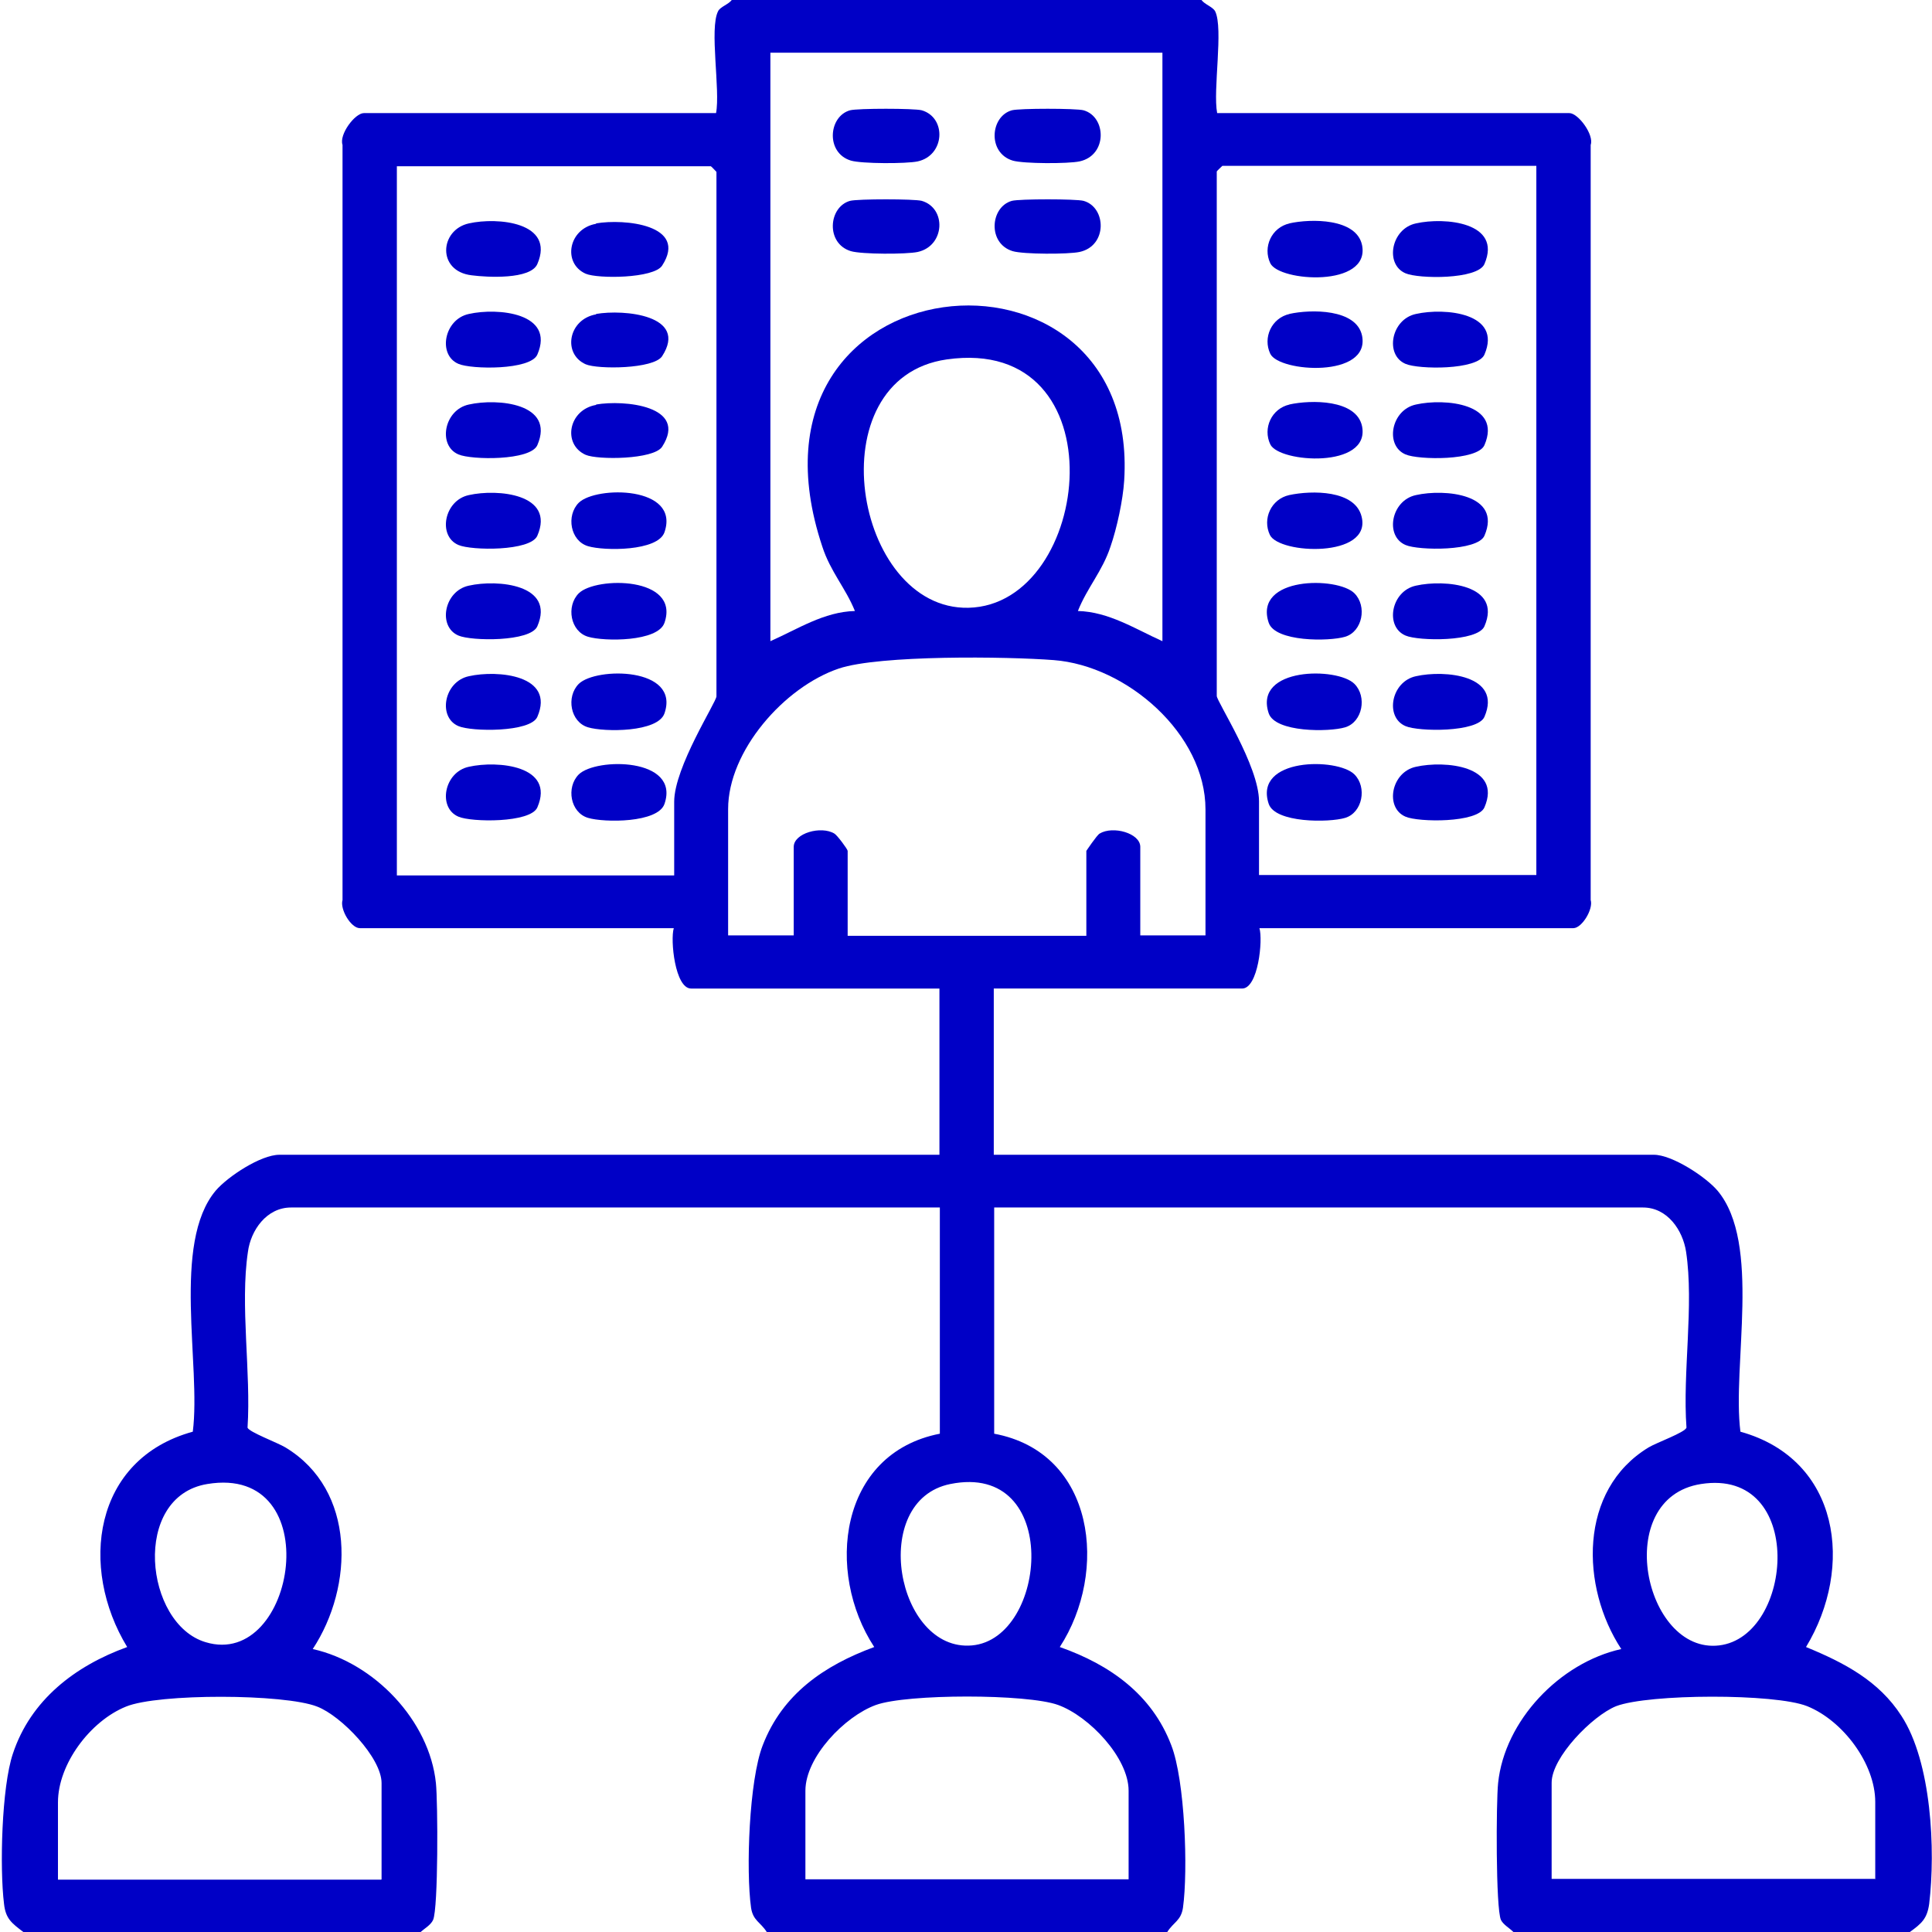
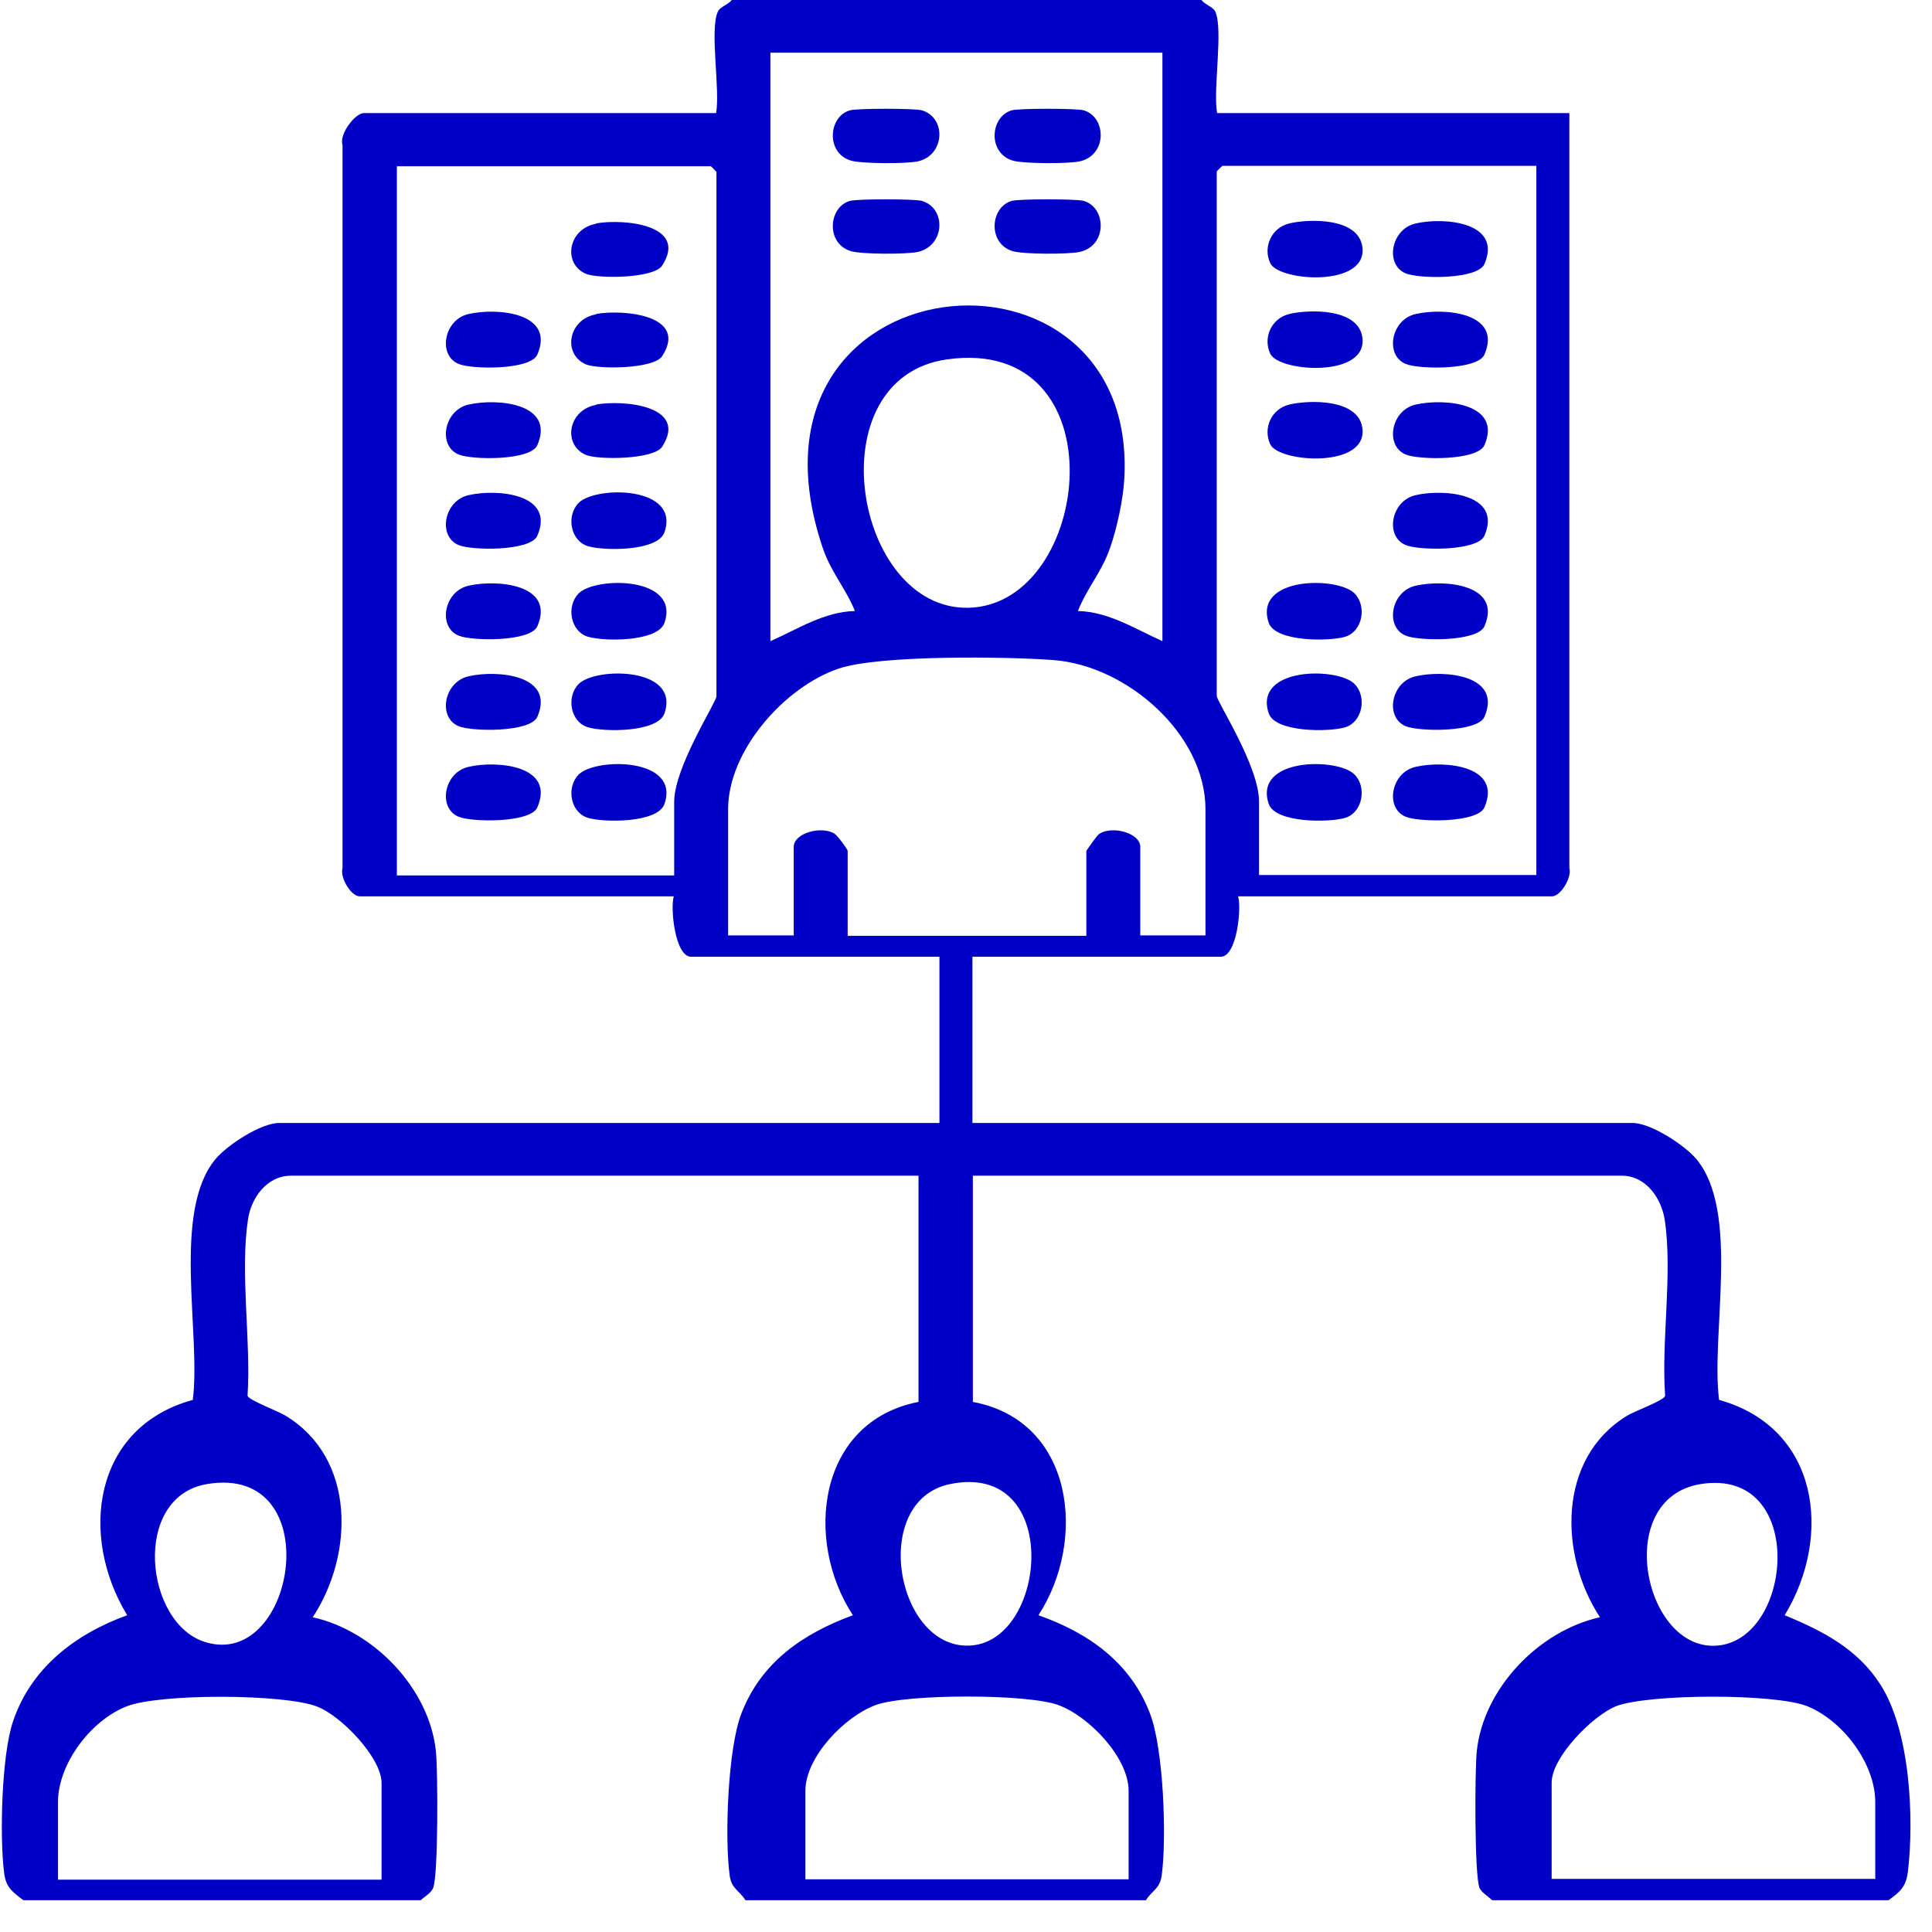
<svg xmlns="http://www.w3.org/2000/svg" id="Layer_1" data-name="Layer 1" width="48" height="48" viewBox="0 0 48 48">
-   <path d="M29.85,0c.08.11.28.17.34.28.21.43-.06,1.96.05,2.53h8.75c.22,0,.62.54.53.79v18.76c.07.23-.22.7-.43.7h-7.8c.09.29-.03,1.5-.43,1.5h-6.17v4.13h16.4c.45,0,1.28.54,1.58.89,1.1,1.31.36,4.34.57,5.99,2.48.69,2.83,3.37,1.63,5.35.95.39,1.81.84,2.37,1.71.75,1.15.85,3.34.69,4.67-.05.37-.19.49-.48.7h-9.85c-.1-.1-.25-.18-.31-.3-.13-.29-.12-2.93-.07-3.4.16-1.55,1.53-2.99,3.06-3.33-1.01-1.54-1.07-3.95.68-5.01.2-.12.9-.37.94-.49-.1-1.37.19-3.04-.01-4.37-.08-.53-.46-1.1-1.07-1.1h-16.12v5.62c2.52.47,2.84,3.44,1.63,5.3,1.25.44,2.29,1.18,2.77,2.44.34.87.42,3.11.29,4.04-.05.32-.23.35-.39.6h-9.95c-.16-.25-.34-.28-.39-.6-.13-.93-.05-3.17.29-4.04.49-1.27,1.52-1.98,2.77-2.44-1.22-1.86-.88-4.81,1.63-5.3v-5.62H7.23c-.61,0-1,.57-1.07,1.1-.2,1.33.08,3-.01,4.37.04.11.74.37.94.49,1.76,1.06,1.7,3.46.68,5.01,1.53.34,2.9,1.78,3.06,3.33.05.47.06,3.11-.07,3.4-.06.13-.21.21-.31.3H.58c-.29-.22-.44-.33-.48-.7-.11-.88-.06-2.9.22-3.73.44-1.33,1.54-2.18,2.84-2.65-1.2-1.97-.85-4.67,1.63-5.35.21-1.64-.53-4.68.57-5.99.3-.35,1.12-.89,1.58-.89h16.4v-4.13h-6.17c-.4,0-.52-1.21-.43-1.5h-7.8c-.22,0-.5-.47-.43-.7V3.6c-.09-.26.31-.79.53-.79h8.75c.11-.57-.17-2.1.05-2.53.05-.11.26-.17.34-.28h11.67ZM28.9,1.31h-9.76v14.62c.68-.3,1.33-.73,2.1-.75-.23-.57-.61-.98-.81-1.6-2.4-7.2,7.91-8.11,7.5-1.64-.03.48-.18,1.18-.34,1.64-.2.61-.58,1.02-.81,1.6.77.02,1.43.45,2.1.75V1.31ZM16.75,21.75v-1.83c0-.86,1.05-2.48,1.05-2.62V4.27s-.13-.14-.14-.14h-7.8v17.62h6.89ZM38.17,4.12h-7.8s-.14.13-.14.14v13.03c0,.14,1.05,1.74,1.05,2.62v1.83h6.89V4.12ZM23.52,8.93c-3.27.47-2.31,6.23.54,6.17,3.09-.07,3.8-6.79-.54-6.17ZM29.95,23.25v-3.14c0-1.87-1.95-3.57-3.77-3.71-1.16-.09-4.33-.13-5.34.21-1.36.46-2.75,2.05-2.75,3.49v3.14h1.63v-2.2c0-.34.68-.53,1.01-.33.07.04.33.39.33.43v2.11h5.93v-2.11s.26-.39.33-.43c.33-.2,1.01-.01,1.01.33v2.2h1.63ZM5.15,36.87c-1.89.31-1.56,3.48-.04,3.93,2.25.68,3.05-4.43.04-3.93ZM23.61,36.87c-2.03.41-1.34,4.18.54,4.01s2.23-4.57-.54-4.01ZM42.26,36.87c-2.23.35-1.41,4.23.45,4.01s2.16-4.42-.45-4.01ZM9.48,46.69v-2.39c0-.63-1-1.67-1.6-1.9-.81-.32-3.95-.33-4.75,0-.89.36-1.69,1.43-1.69,2.38v1.92h8.03ZM28.04,46.69v-2.2c0-.82-.98-1.85-1.75-2.13s-3.76-.28-4.53,0-1.75,1.29-1.75,2.13v2.2h8.03ZM46.59,46.69v-1.92c0-.95-.8-2.02-1.69-2.38-.8-.32-3.94-.31-4.75,0-.59.24-1.6,1.27-1.6,1.9v2.39h8.03Z" fill="#0000c6" />
+   <path d="M29.85,0c.08.11.28.17.34.28.21.43-.06,1.96.05,2.53h8.75v18.76c.07.23-.22.7-.43.7h-7.8c.09.29-.03,1.5-.43,1.5h-6.17v4.13h16.4c.45,0,1.28.54,1.58.89,1.1,1.31.36,4.34.57,5.99,2.48.69,2.83,3.37,1.63,5.35.95.39,1.81.84,2.37,1.71.75,1.15.85,3.34.69,4.67-.05.37-.19.49-.48.7h-9.85c-.1-.1-.25-.18-.31-.3-.13-.29-.12-2.93-.07-3.4.16-1.55,1.53-2.99,3.06-3.33-1.01-1.54-1.07-3.95.68-5.01.2-.12.9-.37.94-.49-.1-1.37.19-3.04-.01-4.37-.08-.53-.46-1.1-1.07-1.1h-16.12v5.62c2.52.47,2.84,3.44,1.63,5.3,1.25.44,2.29,1.18,2.77,2.44.34.87.42,3.11.29,4.04-.05.32-.23.35-.39.6h-9.95c-.16-.25-.34-.28-.39-.6-.13-.93-.05-3.17.29-4.04.49-1.27,1.52-1.98,2.77-2.44-1.22-1.86-.88-4.81,1.63-5.3v-5.62H7.23c-.61,0-1,.57-1.07,1.1-.2,1.33.08,3-.01,4.37.04.11.74.37.94.49,1.76,1.06,1.7,3.46.68,5.01,1.53.34,2.9,1.78,3.06,3.33.05.47.06,3.11-.07,3.4-.06.13-.21.21-.31.3H.58c-.29-.22-.44-.33-.48-.7-.11-.88-.06-2.9.22-3.73.44-1.33,1.54-2.18,2.84-2.65-1.2-1.97-.85-4.67,1.63-5.35.21-1.64-.53-4.68.57-5.99.3-.35,1.12-.89,1.58-.89h16.4v-4.13h-6.17c-.4,0-.52-1.21-.43-1.5h-7.8c-.22,0-.5-.47-.43-.7V3.6c-.09-.26.31-.79.53-.79h8.75c.11-.57-.17-2.1.05-2.53.05-.11.26-.17.34-.28h11.67ZM28.9,1.31h-9.76v14.62c.68-.3,1.33-.73,2.1-.75-.23-.57-.61-.98-.81-1.6-2.4-7.2,7.91-8.11,7.5-1.64-.03.48-.18,1.18-.34,1.64-.2.61-.58,1.02-.81,1.6.77.02,1.43.45,2.1.75V1.31ZM16.75,21.75v-1.83c0-.86,1.05-2.48,1.05-2.62V4.27s-.13-.14-.14-.14h-7.8v17.62h6.89ZM38.17,4.12h-7.8s-.14.13-.14.14v13.03c0,.14,1.05,1.74,1.05,2.62v1.83h6.89V4.12ZM23.52,8.93c-3.27.47-2.31,6.23.54,6.17,3.09-.07,3.8-6.79-.54-6.17ZM29.95,23.25v-3.14c0-1.87-1.95-3.57-3.77-3.71-1.16-.09-4.33-.13-5.34.21-1.36.46-2.75,2.05-2.75,3.49v3.14h1.63v-2.2c0-.34.68-.53,1.01-.33.07.04.33.39.33.43v2.11h5.93v-2.11s.26-.39.33-.43c.33-.2,1.01-.01,1.01.33v2.2h1.63ZM5.15,36.87c-1.89.31-1.56,3.48-.04,3.93,2.25.68,3.05-4.43.04-3.93ZM23.61,36.87c-2.03.41-1.34,4.18.54,4.01s2.23-4.57-.54-4.01ZM42.26,36.87c-2.23.35-1.41,4.23.45,4.01s2.16-4.42-.45-4.01ZM9.48,46.69v-2.39c0-.63-1-1.67-1.6-1.9-.81-.32-3.95-.33-4.75,0-.89.36-1.69,1.43-1.69,2.38v1.92h8.03ZM28.04,46.69v-2.2c0-.82-.98-1.85-1.75-2.13s-3.76-.28-4.53,0-1.75,1.29-1.75,2.13v2.2h8.03ZM46.59,46.69v-1.92c0-.95-.8-2.02-1.69-2.38-.8-.32-3.94-.31-4.75,0-.59.24-1.6,1.27-1.6,1.9v2.39h8.03Z" fill="#0000c6" />
  <path d="M14.81,5.55c.69-.12,2.3.03,1.64,1.05-.21.32-1.6.33-1.9.2-.58-.26-.43-1.12.26-1.24Z" fill="#0000c6" />
  <path d="M14.81,7.8c.69-.12,2.3.03,1.64,1.05-.21.32-1.6.33-1.9.2-.58-.26-.43-1.12.26-1.24Z" fill="#0000c6" />
  <path d="M14.81,10.05c.69-.12,2.3.03,1.64,1.05-.21.32-1.6.33-1.9.2-.58-.26-.43-1.12.26-1.24Z" fill="#0000c6" />
  <path d="M14.38,16.99c.43-.42,2.52-.42,2.13.73-.16.48-1.5.47-1.9.35-.44-.13-.55-.76-.23-1.08Z" fill="#0000c6" />
  <path d="M14.38,14.74c.43-.42,2.52-.42,2.13.73-.16.48-1.5.47-1.9.35-.44-.13-.55-.76-.23-1.08Z" fill="#0000c6" />
  <path d="M14.38,19.24c.43-.42,2.52-.42,2.13.73-.16.48-1.5.47-1.9.35-.44-.13-.55-.76-.23-1.08Z" fill="#0000c6" />
  <path d="M14.38,12.49c.43-.42,2.52-.42,2.13.73-.16.48-1.5.47-1.9.35-.44-.13-.55-.76-.23-1.08Z" fill="#0000c6" />
  <path d="M11.65,7.8c.71-.16,2.15-.03,1.7,1.01-.17.39-1.64.37-1.96.23-.52-.22-.36-1.11.26-1.24Z" fill="#0000c6" />
  <path d="M11.65,10.05c.71-.16,2.15-.03,1.7,1.01-.17.39-1.64.37-1.96.23-.52-.22-.36-1.11.26-1.24Z" fill="#0000c6" />
  <path d="M11.65,14.55c.71-.16,2.15-.03,1.7,1.01-.17.39-1.64.37-1.96.23-.52-.22-.36-1.11.26-1.24Z" fill="#0000c6" />
  <path d="M11.65,12.3c.71-.16,2.15-.03,1.7,1.01-.17.39-1.64.37-1.96.23-.52-.22-.36-1.11.26-1.24Z" fill="#0000c6" />
  <path d="M11.65,16.8c.71-.16,2.15-.03,1.7,1.01-.17.39-1.64.37-1.96.23-.52-.22-.36-1.11.26-1.24Z" fill="#0000c6" />
  <path d="M11.65,19.05c.71-.16,2.15-.03,1.7,1.01-.17.39-1.64.37-1.96.23-.52-.22-.36-1.11.26-1.24Z" fill="#0000c6" />
-   <path d="M11.65,5.55c.71-.16,2.15-.03,1.7,1.01-.17.39-1.25.33-1.63.28-.87-.1-.8-1.13-.07-1.29Z" fill="#0000c6" />
  <path d="M32.03,5.55c.54-.12,1.67-.13,1.81.54.21,1.06-2.06.91-2.28.45-.19-.4.03-.89.48-.99Z" fill="#0000c6" />
  <path d="M32.03,7.8c.54-.12,1.67-.13,1.81.54.21,1.06-2.06.91-2.28.45-.19-.4.03-.89.48-.99Z" fill="#0000c6" />
  <path d="M32.03,10.05c.54-.12,1.67-.13,1.81.54.21,1.06-2.06.91-2.28.45-.19-.4.03-.89.48-.99Z" fill="#0000c6" />
-   <path d="M32.03,12.3c.56-.12,1.64-.13,1.8.54.25,1.03-2.05.93-2.28.45-.19-.4.03-.89.48-.99Z" fill="#0000c6" />
  <path d="M33.65,14.74c.32.32.2.95-.23,1.08-.4.12-1.74.13-1.9-.35-.38-1.15,1.71-1.15,2.13-.73Z" fill="#0000c6" />
  <path d="M33.65,16.99c.32.32.2.95-.23,1.08-.4.12-1.74.13-1.9-.35-.38-1.15,1.71-1.15,2.13-.73Z" fill="#0000c6" />
  <path d="M33.65,19.24c.32.32.2.95-.23,1.08-.4.12-1.74.13-1.9-.35-.38-1.15,1.71-1.15,2.13-.73Z" fill="#0000c6" />
  <path d="M35.18,10.05c.71-.16,2.15-.03,1.7,1.01-.17.39-1.64.37-1.96.23-.52-.22-.36-1.11.26-1.24Z" fill="#0000c6" />
  <path d="M35.18,7.8c.71-.16,2.15-.03,1.7,1.01-.17.39-1.64.37-1.96.23-.52-.22-.36-1.11.26-1.24Z" fill="#0000c6" />
  <path d="M35.18,19.05c.71-.16,2.15-.03,1.7,1.01-.17.39-1.64.37-1.96.23-.52-.22-.36-1.11.26-1.24Z" fill="#0000c6" />
  <path d="M35.18,14.55c.71-.16,2.15-.03,1.7,1.01-.17.39-1.64.37-1.96.23-.52-.22-.36-1.11.26-1.24Z" fill="#0000c6" />
  <path d="M35.18,5.55c.71-.16,2.15-.03,1.7,1.01-.17.39-1.64.37-1.96.23-.52-.22-.36-1.11.26-1.24Z" fill="#0000c6" />
  <path d="M35.18,16.8c.71-.16,2.15-.03,1.7,1.01-.17.39-1.64.37-1.96.23-.52-.22-.36-1.11.26-1.24Z" fill="#0000c6" />
  <path d="M35.18,12.3c.71-.16,2.15-.03,1.7,1.01-.17.39-1.64.37-1.96.23-.52-.22-.36-1.11.26-1.24Z" fill="#0000c6" />
  <path d="M21.12,2.74c.19-.05,1.59-.05,1.78,0,.62.18.58,1.12-.1,1.27-.28.06-1.39.06-1.66-.02-.63-.19-.56-1.1-.02-1.25Z" fill="#0000c6" />
  <path d="M21.12,4.99c.19-.05,1.59-.05,1.78,0,.62.18.58,1.12-.1,1.27-.28.06-1.39.06-1.66-.02-.63-.19-.56-1.1-.02-1.25Z" fill="#0000c6" />
  <path d="M25.14,2.74c.19-.05,1.59-.05,1.78,0,.57.16.6,1.12-.1,1.27-.28.06-1.39.06-1.66-.02-.63-.19-.56-1.1-.02-1.25Z" fill="#0000c6" />
  <path d="M25.14,4.99c.19-.05,1.59-.05,1.78,0,.57.16.6,1.12-.1,1.27-.28.06-1.39.06-1.66-.02-.63-.19-.56-1.1-.02-1.25Z" fill="#0000c6" />
</svg>